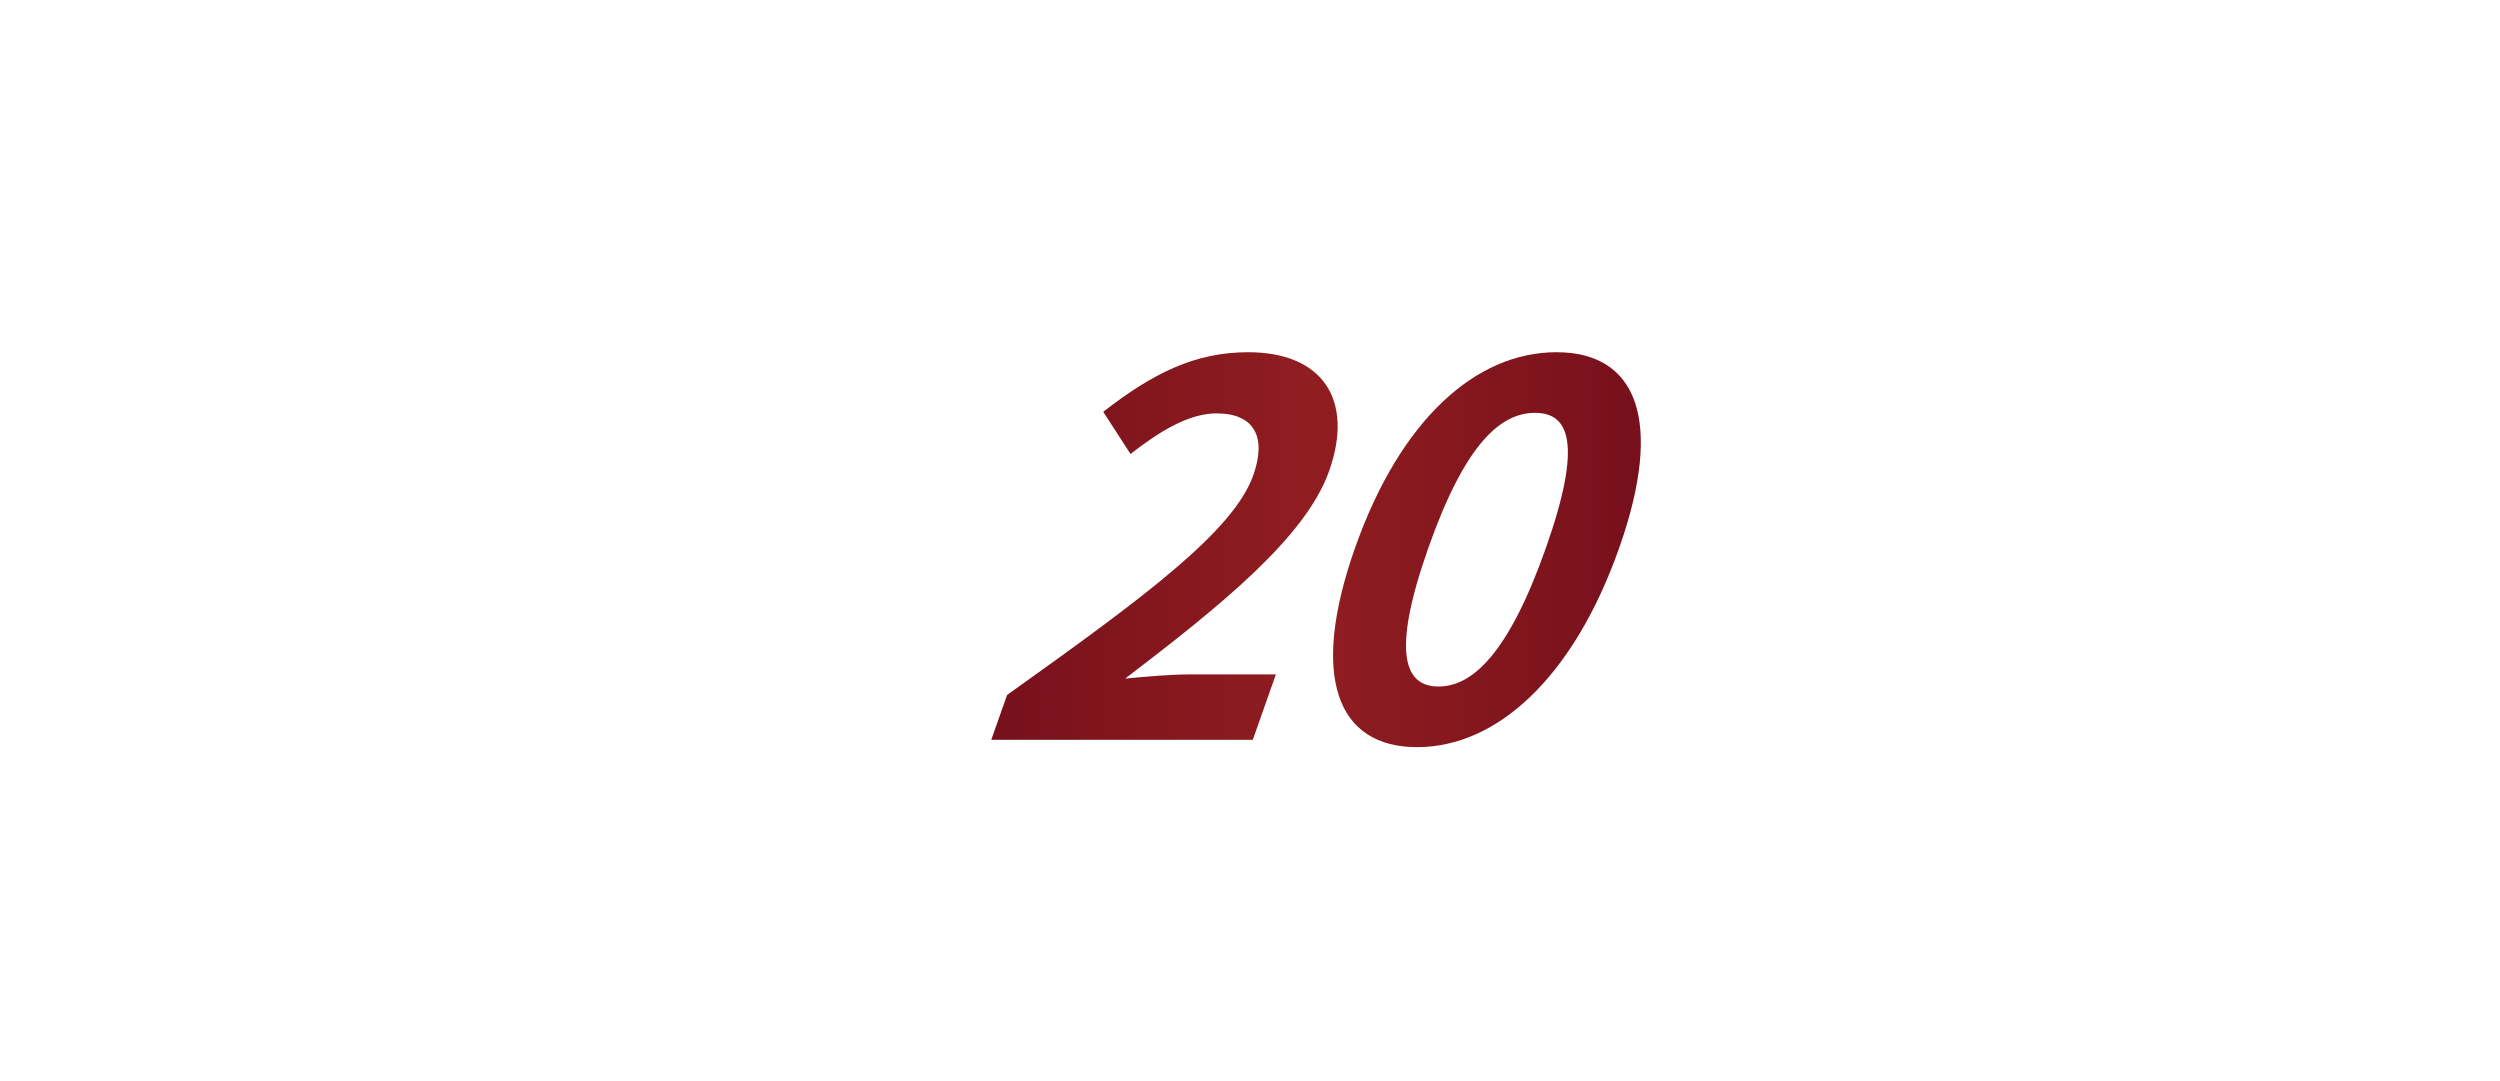
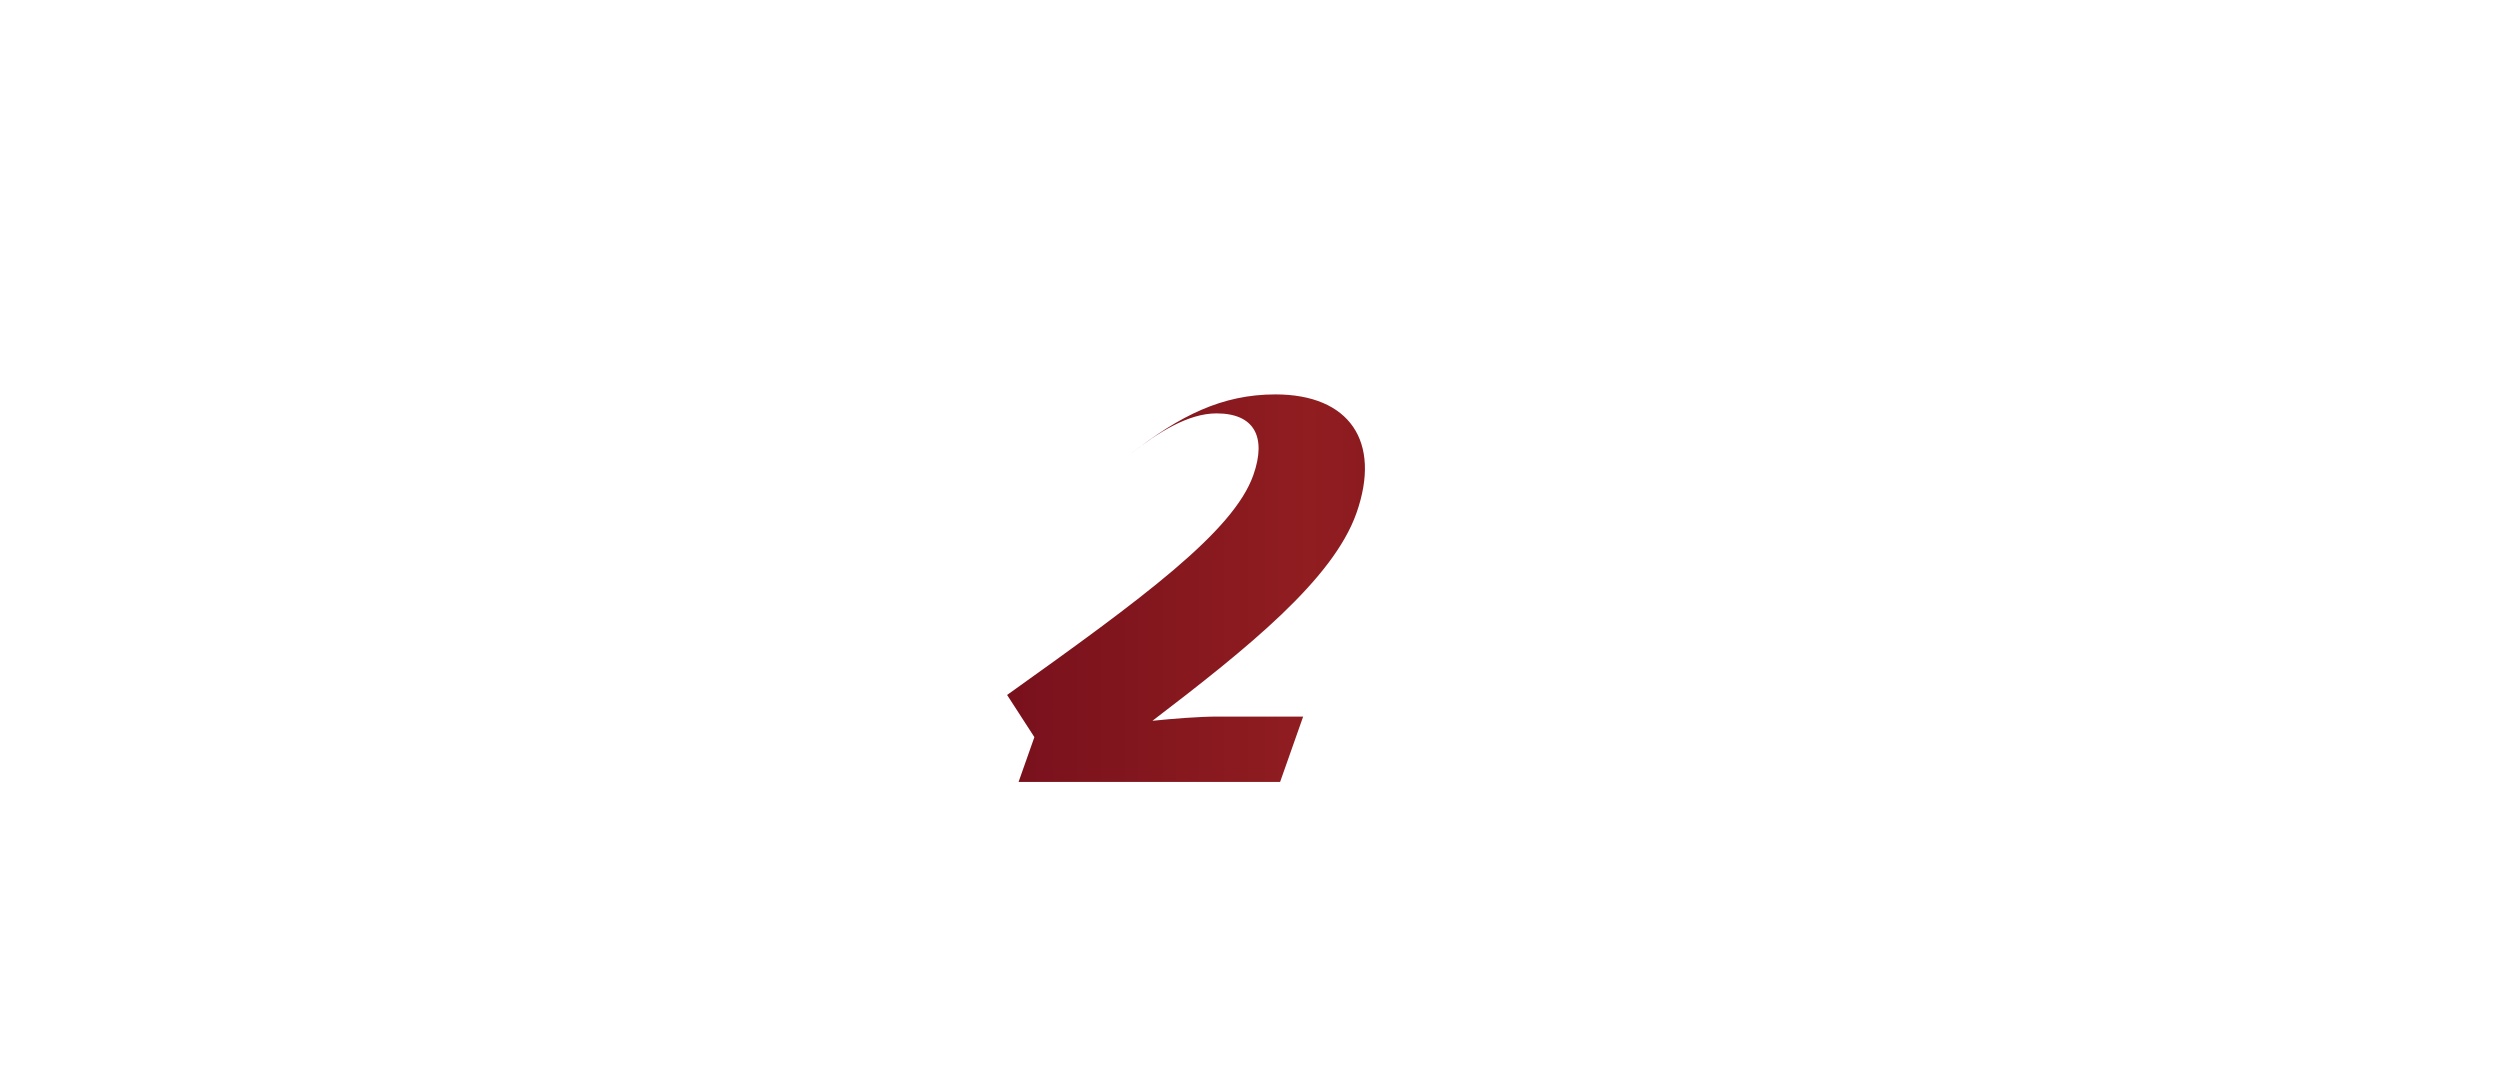
<svg xmlns="http://www.w3.org/2000/svg" id="_レイヤー_2" data-name="レイヤー 2" viewBox="0 0 568.96 246">
  <defs>
    <style>
      .cls-1 {
        fill: none;
      }

      .cls-2 {
        clip-path: url(#clippath);
      }

      .cls-3 {
        fill: url(#_名称未設定グラデーション_11);
      }
    </style>
    <clipPath id="clippath">
      <rect class="cls-1" width="568.96" height="246" />
    </clipPath>
    <linearGradient id="_名称未設定グラデーション_11" data-name="名称未設定グラデーション 11" x1="225.6" y1="125.1" x2="373.43" y2="125.1" gradientUnits="userSpaceOnUse">
      <stop offset="0" stop-color="#77101c" />
      <stop offset=".49" stop-color="#901d20" />
      <stop offset="1" stop-color="#77101c" />
    </linearGradient>
  </defs>
  <g id="_レイヤー_1-2" data-name="レイヤー 1">
    <g class="cls-2">
      <g>
-         <path class="cls-3" d="M229.2,158.16c30.95-22.08,51.52-37.2,56.04-50.04,3.09-8.76.15-14.04-8.37-14.04-6.48,0-13.28,4.32-19.58,9.24l-6.21-9.6c11.25-8.76,20.86-13.56,32.98-13.56,16.8,0,24.19,10.68,18.44,27-5.33,15.12-24.75,30.72-46.43,47.28,4.61-.48,10.66-.96,14.86-.96h19.44l-5.25,14.88h-59.52l3.6-10.2Z" />
-         <path class="cls-3" d="M308.39,124.68c10.33-29.28,27.58-44.52,45.82-44.52s24.58,15.36,14.3,44.52c-10.37,29.4-27.76,45.36-46,45.36s-24.49-15.96-14.12-45.36ZM351.83,124.68c8.46-24,5.19-30.72-2.49-30.72s-15.81,6.72-24.27,30.72c-8.51,24.12-5.37,31.56,2.31,31.56s15.94-7.44,24.45-31.56Z" />
+         <path class="cls-3" d="M229.2,158.16c30.95-22.08,51.52-37.2,56.04-50.04,3.09-8.76.15-14.04-8.37-14.04-6.48,0-13.28,4.32-19.58,9.24c11.25-8.76,20.86-13.56,32.98-13.56,16.8,0,24.19,10.68,18.44,27-5.33,15.12-24.75,30.72-46.43,47.28,4.61-.48,10.66-.96,14.86-.96h19.44l-5.25,14.88h-59.52l3.6-10.2Z" />
      </g>
    </g>
  </g>
</svg>